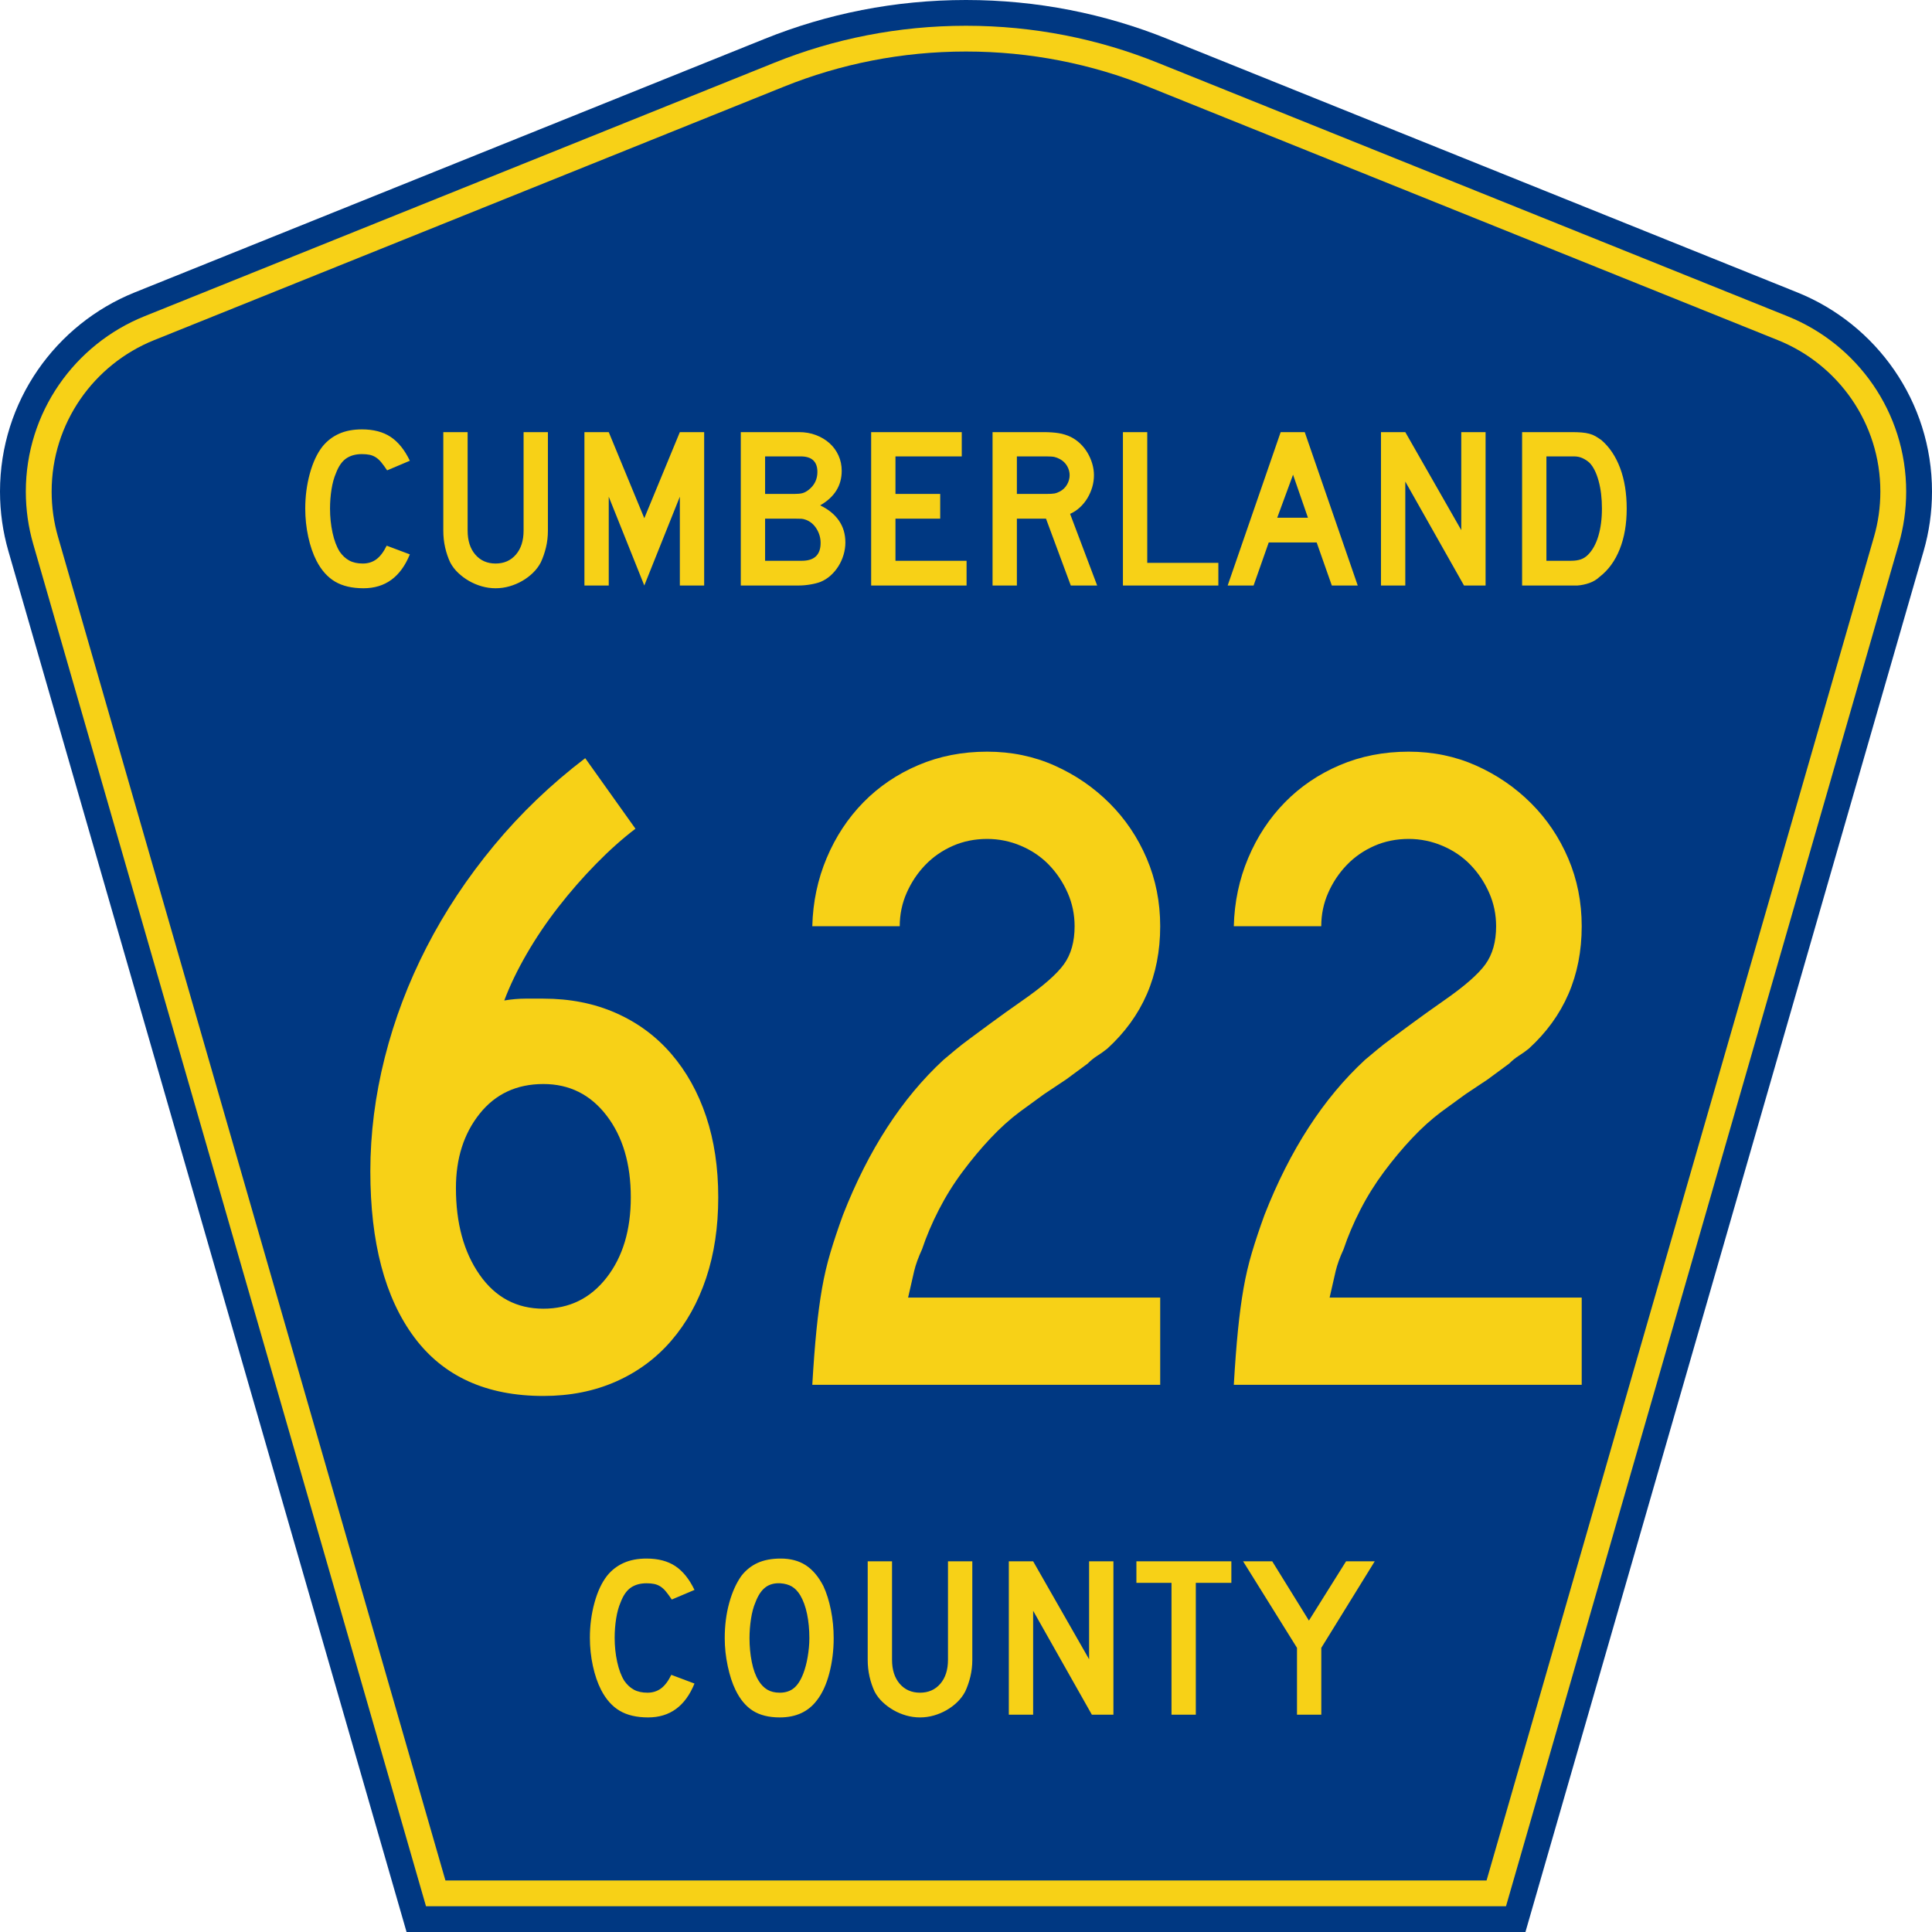
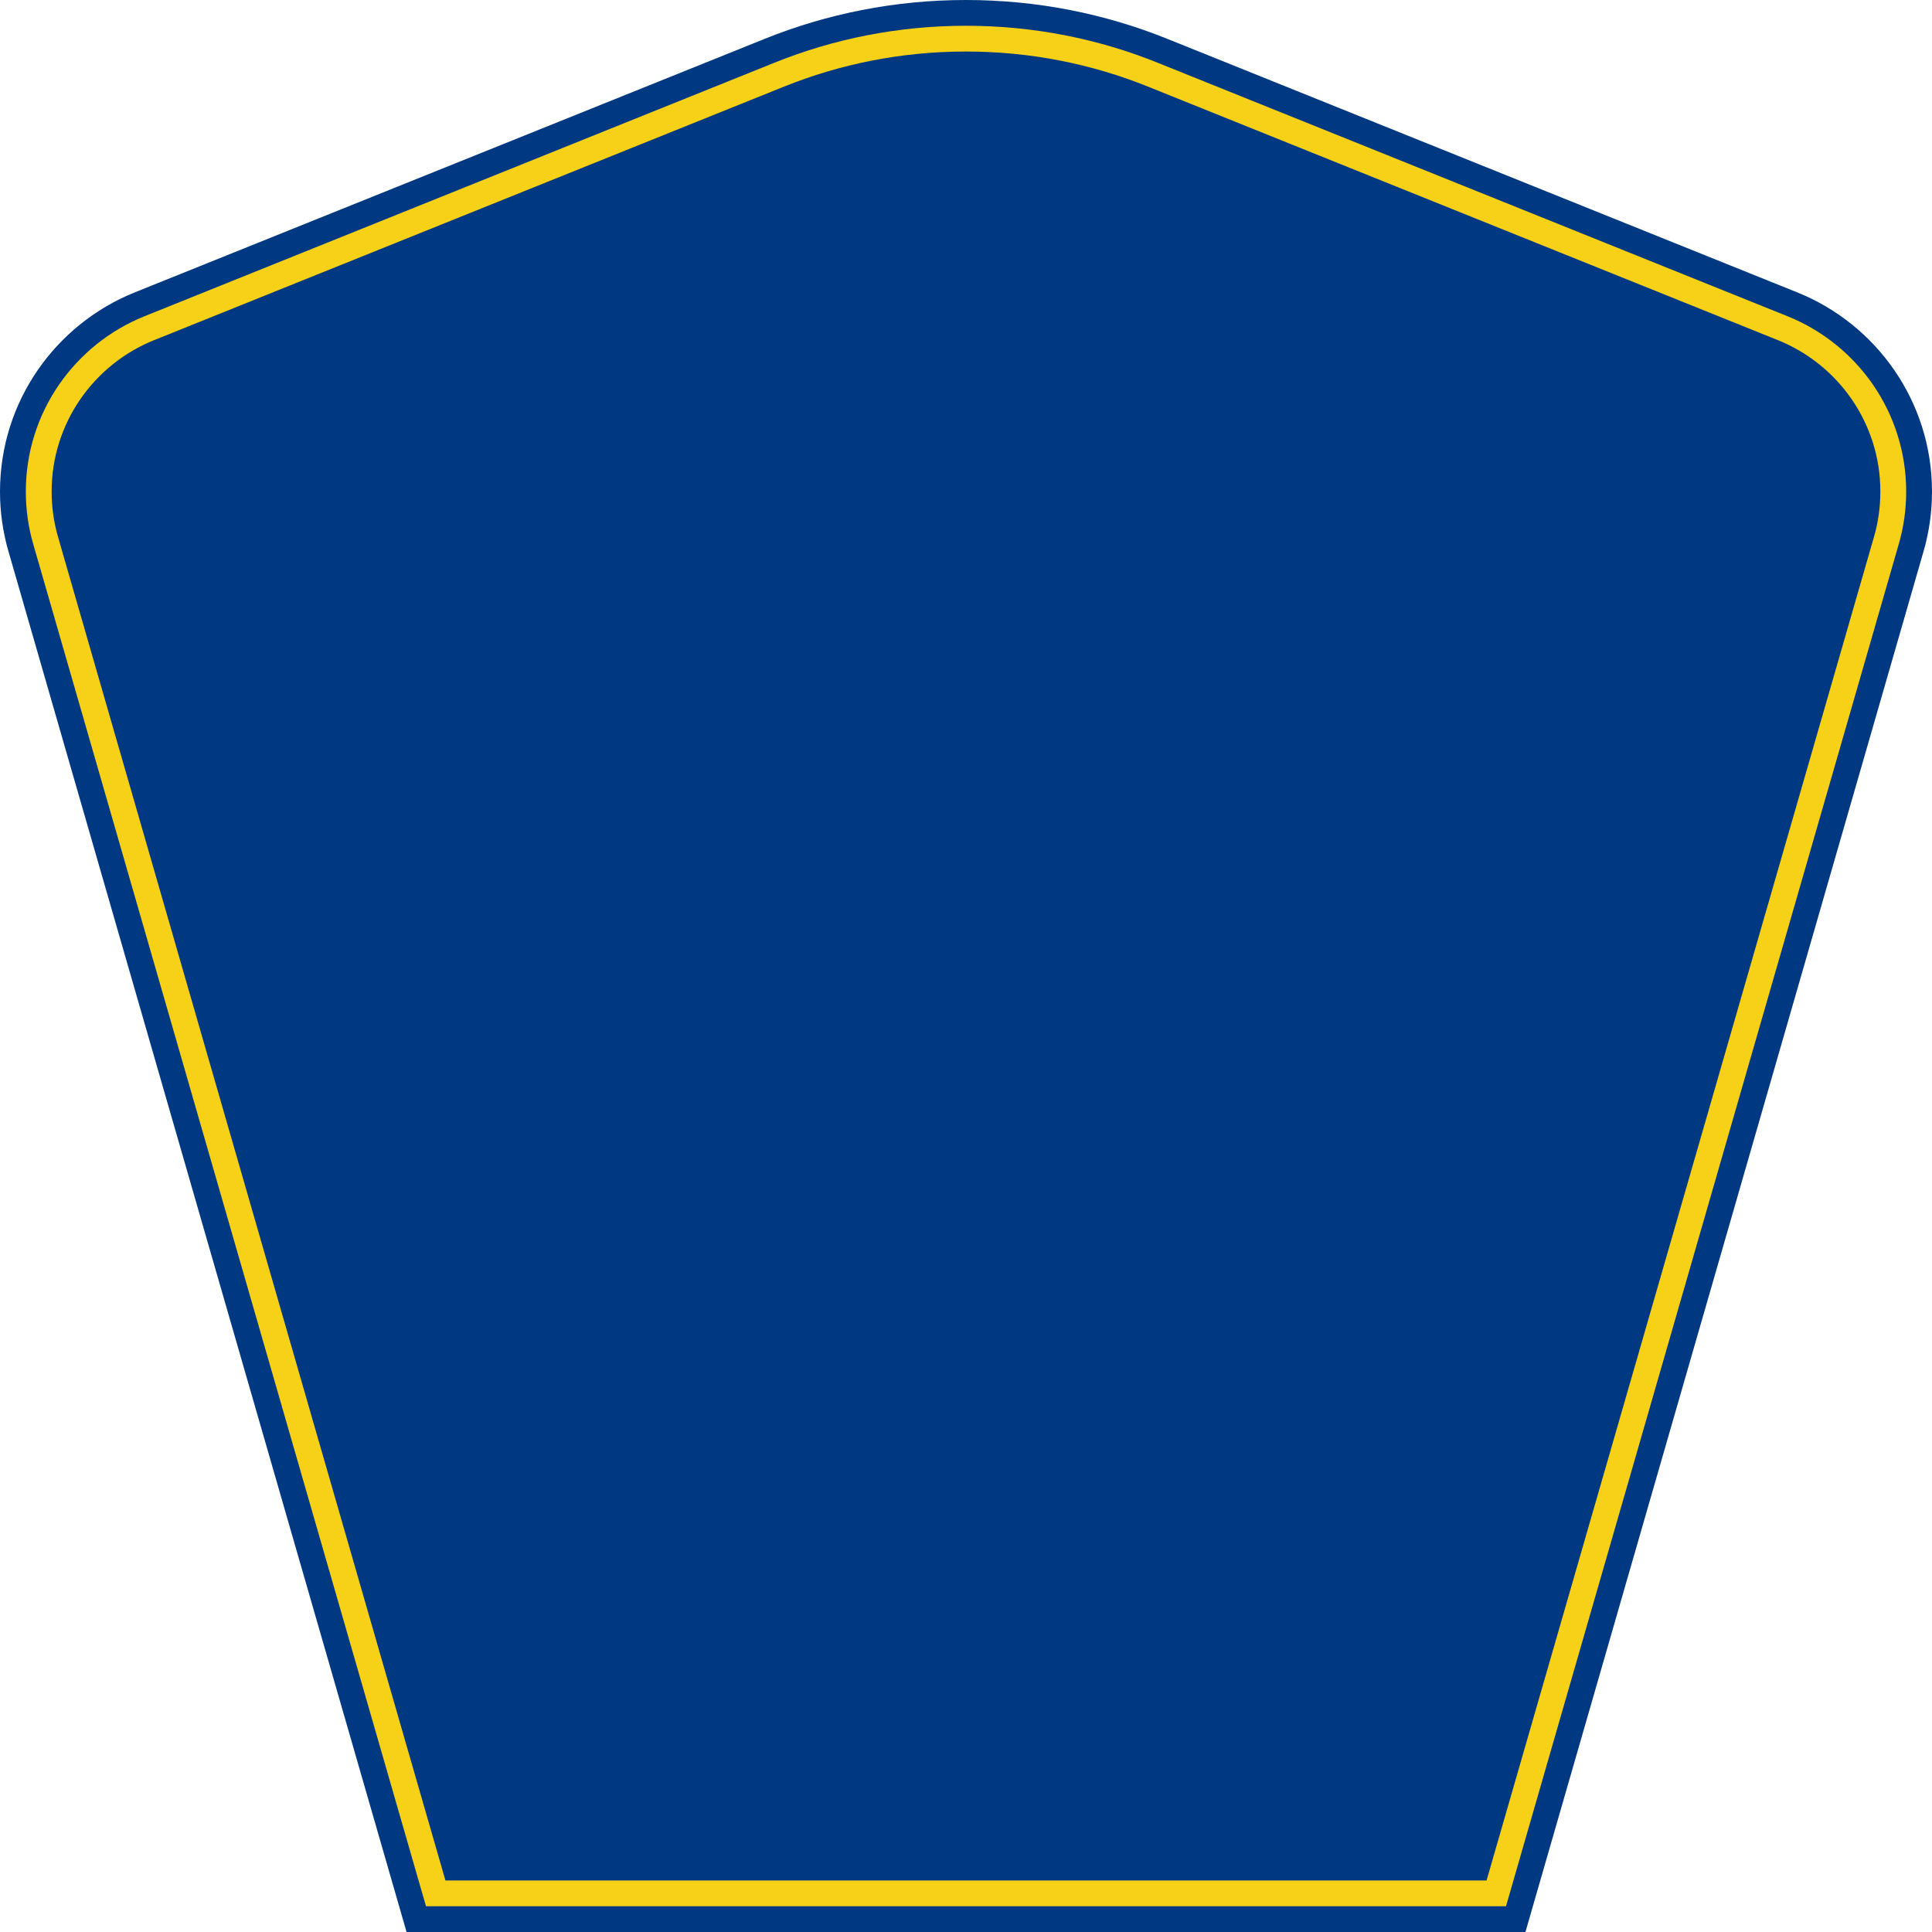
<svg xmlns="http://www.w3.org/2000/svg" xmlns:ns1="http://sodipodi.sourceforge.net/DTD/sodipodi-0.dtd" xmlns:ns2="http://www.inkscape.org/namespaces/inkscape" version="1.0" id="Layer_1" width="450" height="450" viewBox="0 0 448.949 450" overflow="visible" enable-background="new 0 0 448.949 450" xml:space="preserve" ns1:version="0.32" ns2:version="0.45.1" ns1:docname="Cumberland County Route 622 NJ.svg" ns1:docbase="C:\Users\Emil\Desktop\Matté's Work\Pix\svg\cr" ns2:output_extension="org.inkscape.output.svg.inkscape">
  <defs id="defs52" />
  <ns1:namedview ns2:window-height="575" ns2:window-width="765" ns2:pageshadow="2" ns2:pageopacity="0.0" borderopacity="1.0" bordercolor="#666666" pagecolor="#ffffff" id="base" ns2:zoom="0.83777687" ns2:cx="225.52539" ns2:cy="224.99975" ns2:window-x="698" ns2:window-y="119" ns2:current-layer="Layer_1" />
  <g id="g3">
    <path clip-rule="evenodd" d="M 94.17,450 L 1.421,128.337 C 0.154,123.941 -0.525,119.296 -0.525,114.494 C -0.525,93.492 12.453,75.515 30.845,68.109 L 177.585,9.048 C 192.068,3.213 207.895,0 224.475,0 C 241.053,0 256.88,3.213 271.364,9.048 L 418.104,68.109 C 436.496,75.515 449.474,93.492 449.474,114.494 C 449.474,119.296 448.796,123.941 447.528,128.337 L 354.779,450 L 94.17,450 L 94.17,450 z " id="path5" style="fill:#003882;fill-rule:evenodd" />
    <path clip-rule="evenodd" d="M 7.2,126.679 C 6.087,122.816 5.489,118.73 5.489,114.494 C 5.489,96.021 16.9,80.194 33.095,73.673 L 179.836,14.612 C 193.616,9.06 208.68,6 224.475,6 C 240.269,6 255.333,9.06 269.113,14.612 L 415.854,73.673 C 432.05,80.194 443.46,96.021 443.46,114.494 C 443.46,118.73 442.862,122.816 441.748,126.679 L 350.251,444 L 98.698,444 L 7.2,126.679 z " id="path7" style="fill:#f7d117;fill-rule:evenodd" />
    <path clip-rule="evenodd" d="M 11.503,114.494 C 11.503,98.549 21.348,84.874 35.346,79.237 L 182.087,20.175 C 195.164,14.907 209.465,12 224.475,12 C 239.484,12 253.786,14.907 266.862,20.175 L 413.603,79.237 C 427.601,84.874 437.446,98.549 437.446,114.494 C 437.446,118.164 436.928,121.691 435.969,125.021 L 345.723,438 L 103.226,438 L 12.98,125.021 C 12.021,121.692 11.503,118.164 11.503,114.494 z " id="path9" style="fill:#003882;fill-rule:evenodd" />
  </g>
-   <path transform="scale(1.001,0.999)" style="font-size:216.454px;font-style:normal;font-variant:normal;font-weight:normal;font-stretch:normal;text-align:center;line-height:100%;writing-mode:lr-tb;text-anchor:middle;fill:#f7d117;fill-opacity:1;font-family:Roadgeek 2005 Series D" d="M 166.6,279.153 C 166.6,286.08 165.662,292.357 163.786,297.985 C 161.91,303.613 159.204,308.483 155.668,312.594 C 152.132,316.705 147.839,319.879 142.79,322.116 C 137.741,324.353 132.114,325.471 125.91,325.471 C 112.632,325.471 102.603,320.89 95.821,311.728 C 89.039,302.566 85.648,289.686 85.648,273.089 C 85.648,264.29 86.767,255.453 89.004,246.577 C 91.241,237.701 94.488,229.115 98.744,220.818 C 103,212.522 108.231,204.621 114.436,197.117 C 120.64,189.613 127.711,182.832 135.646,176.772 L 147.338,193.22 C 144.308,195.528 141.242,198.269 138.14,201.444 C 135.037,204.619 132.114,207.975 129.371,211.511 C 126.627,215.047 124.173,218.691 122.009,222.443 C 119.844,226.195 118.113,229.802 116.814,233.263 C 118.549,232.977 120.174,232.834 121.689,232.834 C 123.203,232.834 124.61,232.834 125.91,232.834 C 132.114,232.834 137.741,233.951 142.79,236.186 C 147.839,238.421 152.132,241.595 155.668,245.708 C 159.204,249.821 161.91,254.692 163.786,260.32 C 165.662,265.948 166.6,272.226 166.6,279.153 L 166.6,279.153 z M 146.255,279.153 C 146.255,271.358 144.379,265.008 140.627,260.102 C 136.875,255.196 131.969,252.743 125.91,252.743 C 119.705,252.743 114.763,255.052 111.083,259.669 C 107.404,264.287 105.564,270.059 105.564,276.986 C 105.564,285.212 107.404,291.959 111.083,297.226 C 114.763,302.493 119.705,305.126 125.91,305.126 C 131.969,305.126 136.875,302.709 140.627,297.876 C 144.379,293.043 146.255,286.802 146.255,279.153 L 146.255,279.153 z M 188.485,322.875 C 188.771,317.97 189.095,313.712 189.456,310.103 C 189.817,306.495 190.25,303.248 190.754,300.363 C 191.258,297.479 191.908,294.701 192.703,292.03 C 193.497,289.359 194.472,286.437 195.626,283.261 C 201.544,268.112 209.337,256.064 219.003,247.115 C 219.87,246.393 220.773,245.636 221.711,244.843 C 222.649,244.05 223.803,243.149 225.173,242.138 C 226.542,241.127 228.201,239.901 230.15,238.459 C 232.099,237.016 234.515,235.285 237.4,233.263 C 242.164,229.943 245.376,227.129 247.034,224.821 C 248.692,222.514 249.521,219.557 249.521,215.95 C 249.521,213.206 248.98,210.608 247.899,208.155 C 246.818,205.702 245.376,203.538 243.573,201.662 C 241.769,199.786 239.605,198.306 237.079,197.223 C 234.554,196.14 231.919,195.598 229.176,195.598 C 226.291,195.598 223.622,196.14 221.17,197.223 C 218.717,198.306 216.587,199.786 214.782,201.662 C 212.976,203.538 211.533,205.702 210.452,208.155 C 209.371,210.608 208.83,213.206 208.83,215.95 L 188.485,215.95 C 188.626,210.322 189.743,205.019 191.837,200.04 C 193.931,195.062 196.781,190.732 200.388,187.05 C 203.995,183.369 208.251,180.482 213.157,178.39 C 218.063,176.299 223.402,175.253 229.176,175.253 C 234.804,175.253 240.035,176.335 244.871,178.499 C 249.706,180.664 253.963,183.586 257.643,187.265 C 261.322,190.944 264.207,195.238 266.299,200.146 C 268.391,205.054 269.437,210.322 269.437,215.95 C 269.437,227.492 265.324,237.015 257.098,244.519 C 256.375,245.096 255.618,245.637 254.825,246.141 C 254.033,246.645 253.275,247.258 252.553,247.981 L 247.572,251.66 L 242.38,255.128 L 236.752,259.237 C 234.445,260.967 232.172,263.024 229.935,265.406 C 227.698,267.789 225.534,270.387 223.442,273.201 C 221.35,276.015 219.51,278.973 217.923,282.076 C 216.335,285.178 215.035,288.244 214.022,291.274 C 213.159,293.15 212.547,294.845 212.186,296.36 C 211.825,297.875 211.356,299.932 210.779,302.53 L 269.437,302.53 L 269.437,322.875 L 188.485,322.875 z M 286.565,322.875 C 286.852,317.97 287.175,313.712 287.536,310.103 C 287.897,306.495 288.33,303.248 288.834,300.363 C 289.339,297.479 289.988,294.701 290.783,292.03 C 291.578,289.359 292.552,286.437 293.706,283.261 C 299.625,268.112 307.417,256.064 317.083,247.115 C 317.951,246.393 318.854,245.636 319.792,244.843 C 320.73,244.05 321.883,243.149 323.253,242.138 C 324.623,241.127 326.282,239.901 328.23,238.459 C 330.179,237.016 332.596,235.285 335.48,233.263 C 340.245,229.943 343.456,227.129 345.114,224.821 C 346.772,222.514 347.601,219.557 347.601,215.95 C 347.601,213.206 347.061,210.608 345.98,208.155 C 344.899,205.702 343.456,203.538 341.653,201.662 C 339.85,199.786 337.685,198.306 335.16,197.223 C 332.634,196.14 330,195.598 327.256,195.598 C 324.372,195.598 321.703,196.14 319.25,197.223 C 316.797,198.306 314.668,199.786 312.862,201.662 C 311.057,203.538 309.613,205.702 308.532,208.155 C 307.451,210.608 306.911,213.206 306.911,215.95 L 286.565,215.95 C 286.706,210.322 287.824,205.019 289.918,200.04 C 292.012,195.062 294.862,190.732 298.469,187.05 C 302.075,183.369 306.332,180.482 311.237,178.39 C 316.143,176.299 321.483,175.253 327.256,175.253 C 332.884,175.253 338.116,176.335 342.951,178.499 C 347.786,180.664 352.044,183.586 355.723,187.265 C 359.402,190.944 362.288,195.238 364.38,200.146 C 366.471,205.054 367.517,210.322 367.517,215.95 C 367.517,227.492 363.404,237.015 355.178,244.519 C 354.456,245.096 353.698,245.637 352.906,246.141 C 352.113,246.645 351.356,247.258 350.633,247.981 L 345.653,251.66 L 340.461,255.128 L 334.833,259.237 C 332.525,260.967 330.253,263.024 328.016,265.406 C 325.779,267.789 323.614,270.387 321.522,273.201 C 319.431,276.015 317.591,278.973 316.003,282.076 C 314.416,285.178 313.116,288.244 312.103,291.274 C 311.24,293.15 310.627,294.845 310.266,296.36 C 309.905,297.875 309.436,299.932 308.859,302.53 L 367.517,302.53 L 367.517,322.875 L 286.565,322.875 z " id="text1361" />
-   <path transform="scale(1.001,0.999)" style="font-size:53.373px;font-style:normal;font-variant:normal;font-weight:normal;font-stretch:normal;text-align:center;line-height:100%;writing-mode:lr-tb;text-anchor:middle;fill:#f7d117;fill-opacity:1;font-family:Roadgeek 2005 Series D" d="M 94.84,129.254 C 92.705,134.52 89.112,137.152 84.059,137.152 C 81.39,137.152 79.184,136.637 77.44,135.605 C 75.697,134.573 74.256,132.954 73.117,130.748 C 72.299,129.146 71.659,127.278 71.196,125.143 C 70.734,123.008 70.502,120.82 70.502,118.579 C 70.502,115.733 70.858,113.011 71.569,110.413 C 72.281,107.815 73.259,105.716 74.504,104.115 C 75.572,102.798 76.862,101.801 78.375,101.125 C 79.887,100.449 81.657,100.111 83.685,100.111 C 86.389,100.111 88.623,100.699 90.384,101.873 C 92.145,103.047 93.631,104.897 94.84,107.423 L 89.556,109.666 C 89.058,108.919 88.604,108.296 88.195,107.798 C 87.785,107.299 87.358,106.908 86.914,106.623 C 86.469,106.339 85.989,106.143 85.473,106.036 C 84.957,105.929 84.361,105.876 83.685,105.876 C 82.226,105.876 81.008,106.214 80.029,106.89 C 79.051,107.566 78.259,108.704 77.655,110.306 C 77.192,111.374 76.845,112.637 76.614,114.096 C 76.382,115.555 76.267,117.049 76.267,118.579 C 76.267,120.536 76.463,122.413 76.854,124.21 C 77.245,126.007 77.797,127.475 78.508,128.613 C 79.149,129.538 79.896,130.232 80.75,130.694 C 81.604,131.157 82.653,131.388 83.898,131.388 C 85.109,131.388 86.159,131.059 87.048,130.401 C 87.937,129.743 88.738,128.684 89.449,127.225 L 94.84,129.254 L 94.84,129.254 z M 126.966,123.703 C 126.966,125.091 126.814,126.407 126.512,127.652 C 126.21,128.897 125.809,130.053 125.311,131.121 C 124.848,132.011 124.243,132.821 123.496,133.55 C 122.749,134.279 121.913,134.911 120.988,135.445 C 120.063,135.978 119.075,136.396 118.025,136.699 C 116.975,137.001 115.899,137.152 114.797,137.152 C 113.693,137.152 112.617,137.001 111.567,136.699 C 110.517,136.396 109.529,135.978 108.604,135.445 C 107.679,134.911 106.834,134.279 106.069,133.55 C 105.304,132.821 104.69,132.011 104.227,131.121 C 103.73,130.053 103.339,128.897 103.054,127.652 C 102.769,126.407 102.626,125.091 102.626,123.703 L 102.626,100.751 L 108.285,100.751 L 108.285,123.703 C 108.285,126.051 108.881,127.919 110.072,129.306 C 111.264,130.694 112.839,131.388 114.797,131.388 C 116.753,131.388 118.328,130.694 119.52,129.306 C 120.711,127.919 121.307,126.051 121.307,123.703 L 121.307,100.751 L 126.966,100.751 L 126.966,123.703 L 126.966,123.703 z M 157.667,136.512 L 157.667,115.803 L 149.395,136.512 L 141.122,115.803 L 141.122,136.512 L 135.463,136.512 L 135.463,100.751 L 141.122,100.751 L 149.395,120.82 L 157.667,100.751 L 163.324,100.751 L 163.324,136.512 L 157.667,136.512 z M 196.184,126.479 C 196.184,127.439 196.042,128.399 195.757,129.36 C 195.472,130.321 195.071,131.211 194.555,132.029 C 194.04,132.847 193.435,133.568 192.741,134.19 C 192.047,134.813 191.273,135.303 190.42,135.659 C 189.779,135.907 188.987,136.112 188.044,136.272 C 187.101,136.432 186.221,136.512 185.403,136.512 L 171.845,136.512 L 171.845,100.751 L 185.403,100.751 C 186.826,100.751 188.142,100.983 189.351,101.445 C 190.561,101.908 191.611,102.54 192.501,103.34 C 193.391,104.141 194.084,105.093 194.582,106.197 C 195.08,107.3 195.329,108.492 195.329,109.772 C 195.329,113.224 193.657,115.91 190.312,117.831 C 192.199,118.721 193.649,119.895 194.663,121.354 C 195.677,122.813 196.184,124.521 196.184,126.479 L 196.184,126.479 z M 189.672,110.039 C 189.672,107.62 188.374,106.41 185.776,106.41 L 177.503,106.41 L 177.503,115.163 L 184.281,115.163 C 185.1,115.163 185.74,115.101 186.203,114.976 C 186.665,114.851 187.146,114.593 187.644,114.202 C 188.996,113.135 189.672,111.747 189.672,110.039 L 189.672,110.039 z M 190.42,126.585 C 190.42,125.411 190.108,124.317 189.486,123.303 C 188.863,122.288 188.036,121.586 187.004,121.195 C 186.612,121.053 186.274,120.973 185.989,120.955 C 185.705,120.937 185.26,120.928 184.655,120.928 L 177.503,120.928 L 177.503,130.748 L 186.043,130.748 C 188.961,130.748 190.42,129.36 190.42,126.585 L 190.42,126.585 z M 202.18,136.512 L 202.18,100.751 L 223.264,100.751 L 223.264,106.41 L 207.839,106.41 L 207.839,115.163 L 218.247,115.163 L 218.247,120.928 L 207.839,120.928 L 207.839,130.748 L 224.384,130.748 L 224.384,136.512 L 202.18,136.512 z M 248.631,136.512 L 242.866,120.928 L 236.089,120.928 L 236.089,136.512 L 230.43,136.512 L 230.43,100.751 L 242.226,100.751 C 243.614,100.751 244.806,100.832 245.802,100.992 C 246.799,101.152 247.741,101.446 248.631,101.874 C 249.414,102.265 250.135,102.771 250.793,103.394 C 251.452,104.017 252.021,104.729 252.501,105.529 C 252.981,106.329 253.354,107.183 253.622,108.091 C 253.889,108.999 254.022,109.897 254.022,110.787 C 254.022,111.748 253.889,112.682 253.622,113.589 C 253.354,114.496 252.981,115.35 252.501,116.15 C 252.021,116.951 251.434,117.671 250.74,118.312 C 250.046,118.953 249.29,119.451 248.471,119.807 L 254.77,136.512 L 248.631,136.512 z M 248.364,110.787 C 248.364,110.04 248.168,109.328 247.777,108.652 C 247.386,107.976 246.835,107.442 246.122,107.05 C 245.66,106.801 245.233,106.633 244.841,106.544 C 244.45,106.455 243.792,106.41 242.866,106.41 L 236.089,106.41 L 236.089,115.163 L 242.866,115.163 C 243.757,115.163 244.406,115.128 244.815,115.057 C 245.224,114.986 245.66,114.825 246.122,114.575 C 246.835,114.184 247.386,113.642 247.777,112.948 C 248.168,112.254 248.364,111.534 248.364,110.787 L 248.364,110.787 z M 260.766,136.512 L 260.766,100.751 L 266.424,100.751 L 266.424,131.228 L 282.97,131.228 L 282.97,136.512 L 260.766,136.512 z M 309.37,136.512 L 305.847,126.479 L 294.692,126.479 L 291.169,136.512 L 285.138,136.512 L 297.468,100.751 L 303.071,100.751 L 315.401,136.512 L 309.37,136.512 z M 300.349,110.679 L 296.667,120.714 L 303.819,120.714 L 300.349,110.679 z M 340.132,136.512 L 326.469,112.28 L 326.469,136.512 L 320.811,136.512 L 320.811,100.751 L 326.469,100.751 L 339.492,123.596 L 339.492,100.751 L 345.15,100.751 L 345.15,136.512 L 340.132,136.512 z M 377.987,118.579 C 377.987,122.173 377.445,125.331 376.359,128.053 C 375.274,130.775 373.717,132.919 371.689,134.484 C 371.012,135.125 370.22,135.605 369.313,135.925 C 368.406,136.245 367.49,136.441 366.564,136.512 L 364.536,136.512 L 353.648,136.512 L 353.648,100.751 L 365.177,100.751 C 366.067,100.751 366.841,100.778 367.499,100.832 C 368.157,100.886 368.753,100.984 369.287,101.126 C 369.821,101.268 370.301,101.464 370.728,101.713 C 371.154,101.963 371.617,102.265 372.115,102.62 C 374.002,104.257 375.452,106.437 376.466,109.159 C 377.48,111.88 377.987,115.021 377.987,118.579 L 377.987,118.579 z M 372.223,118.579 C 372.223,116.16 371.965,114.007 371.448,112.121 C 370.932,110.234 370.229,108.829 369.34,107.904 C 368.877,107.477 368.344,107.121 367.739,106.837 C 367.134,106.552 366.458,106.41 365.711,106.41 L 359.306,106.41 L 359.306,130.748 L 364.963,130.748 C 365.888,130.748 366.662,130.641 367.285,130.428 C 367.908,130.214 368.468,129.859 368.967,129.36 C 370.034,128.293 370.844,126.825 371.395,124.957 C 371.947,123.088 372.223,120.962 372.223,118.579 L 372.223,118.579 z " id="text1375" />
-   <path transform="scale(1.001,0.999)" style="font-size:53.37px;font-style:normal;font-variant:normal;font-weight:normal;font-stretch:normal;text-align:center;line-height:125%;writing-mode:lr-tb;text-anchor:middle;fill:#f7d117;fill-opacity:1;font-family:Roadgeek 2005 Series D" d="M 161.072,392.523 C 158.937,397.788 155.343,400.42 150.291,400.42 C 147.622,400.42 145.416,399.905 143.673,398.873 C 141.929,397.841 140.488,396.223 139.349,394.016 C 138.532,392.415 137.892,390.546 137.429,388.412 C 136.966,386.277 136.735,384.089 136.735,381.848 C 136.735,379.002 137.091,376.28 137.802,373.682 C 138.513,371.084 139.491,368.985 140.737,367.385 C 141.804,366.068 143.094,365.071 144.607,364.395 C 146.119,363.719 147.889,363.381 149.916,363.381 C 152.621,363.381 154.854,363.969 156.615,365.143 C 158.377,366.317 159.862,368.167 161.072,370.693 L 155.788,372.935 C 155.29,372.188 154.836,371.566 154.426,371.067 C 154.017,370.569 153.59,370.178 153.145,369.893 C 152.701,369.609 152.221,369.413 151.705,369.306 C 151.189,369.199 150.593,369.145 149.916,369.145 C 148.458,369.145 147.24,369.483 146.262,370.159 C 145.283,370.835 144.492,371.974 143.887,373.576 C 143.424,374.643 143.077,375.906 142.846,377.365 C 142.615,378.824 142.499,380.318 142.499,381.848 C 142.499,383.805 142.695,385.681 143.086,387.478 C 143.478,389.275 144.029,390.743 144.74,391.881 C 145.381,392.806 146.128,393.5 146.982,393.962 C 147.836,394.425 148.885,394.656 150.13,394.656 C 151.34,394.656 152.39,394.327 153.28,393.669 C 154.169,393.011 154.969,391.953 155.68,390.493 L 161.072,392.523 L 161.072,392.523 z M 193.461,381.954 C 193.46,384.801 193.123,387.523 192.447,390.12 C 191.771,392.717 190.81,394.817 189.565,396.419 C 187.572,399.086 184.69,400.42 180.919,400.42 C 178.393,400.42 176.311,399.905 174.675,398.873 C 173.038,397.841 171.687,396.223 170.619,394.016 C 169.872,392.486 169.267,390.627 168.805,388.439 C 168.342,386.251 168.111,384.09 168.111,381.954 C 168.111,379.001 168.458,376.262 169.152,373.736 C 169.846,371.21 170.797,369.093 172.007,367.385 C 173.074,366.033 174.346,365.028 175.823,364.369 C 177.3,363.711 179.07,363.381 181.133,363.381 C 183.41,363.381 185.349,363.897 186.95,364.929 C 188.551,365.962 189.921,367.58 191.06,369.786 C 191.807,371.387 192.394,373.255 192.82,375.39 C 193.247,377.525 193.46,379.713 193.461,381.954 L 193.461,381.954 z M 187.804,381.954 C 187.804,379.927 187.626,378.05 187.271,376.324 C 186.915,374.598 186.381,373.13 185.669,371.921 C 185.1,370.996 184.451,370.32 183.722,369.893 C 182.992,369.466 182.094,369.217 181.027,369.145 C 179.639,369.075 178.483,369.395 177.558,370.106 C 176.632,370.818 175.868,371.974 175.263,373.576 C 174.8,374.643 174.453,375.933 174.222,377.445 C 173.991,378.957 173.875,380.46 173.875,381.954 C 173.875,383.876 174.053,385.726 174.408,387.505 C 174.764,389.284 175.297,390.743 176.009,391.881 C 176.579,392.806 177.255,393.5 178.037,393.962 C 178.82,394.425 179.78,394.656 180.919,394.656 C 182.235,394.656 183.329,394.301 184.201,393.589 C 185.073,392.878 185.811,391.722 186.416,390.12 C 186.594,389.658 186.772,389.097 186.95,388.439 C 187.129,387.781 187.28,387.088 187.404,386.358 C 187.528,385.628 187.626,384.89 187.697,384.143 C 187.768,383.396 187.804,382.666 187.804,381.954 L 187.804,381.954 z M 225.718,386.972 C 225.718,388.36 225.566,389.676 225.264,390.921 C 224.962,392.166 224.561,393.322 224.063,394.389 C 223.6,395.279 222.995,396.089 222.248,396.818 C 221.501,397.548 220.665,398.179 219.74,398.713 C 218.815,399.246 217.827,399.664 216.777,399.967 C 215.727,400.269 214.651,400.42 213.549,400.42 C 212.446,400.42 211.369,400.269 210.32,399.967 C 209.27,399.664 208.282,399.246 207.357,398.713 C 206.432,398.179 205.587,397.548 204.822,396.818 C 204.057,396.089 203.443,395.279 202.98,394.389 C 202.483,393.322 202.092,392.166 201.807,390.921 C 201.522,389.676 201.379,388.36 201.379,386.972 L 201.379,364.021 L 207.038,364.021 L 207.038,386.972 C 207.038,389.319 207.633,391.187 208.825,392.575 C 210.017,393.962 211.592,394.656 213.549,394.656 C 215.506,394.656 217.08,393.962 218.272,392.575 C 219.463,391.187 220.059,389.319 220.059,386.972 L 220.059,364.021 L 225.718,364.021 L 225.718,386.972 L 225.718,386.972 z M 253.535,399.78 L 239.873,375.55 L 239.873,399.78 L 234.215,399.78 L 234.215,364.021 L 239.873,364.021 L 252.895,386.864 L 252.895,364.021 L 258.553,364.021 L 258.553,399.78 L 253.535,399.78 z M 277.725,369.04 L 277.725,399.78 L 272.068,399.78 L 272.068,369.04 L 263.901,369.04 L 263.901,364.021 L 285.997,364.021 L 285.997,369.04 L 277.725,369.04 z M 306.924,384.197 L 306.924,399.78 L 301.268,399.78 L 301.268,384.197 L 288.725,364.021 L 295.504,364.021 L 304.043,377.844 L 312.688,364.021 L 319.36,364.021 L 306.924,384.197 z " id="text1389" />
</svg>